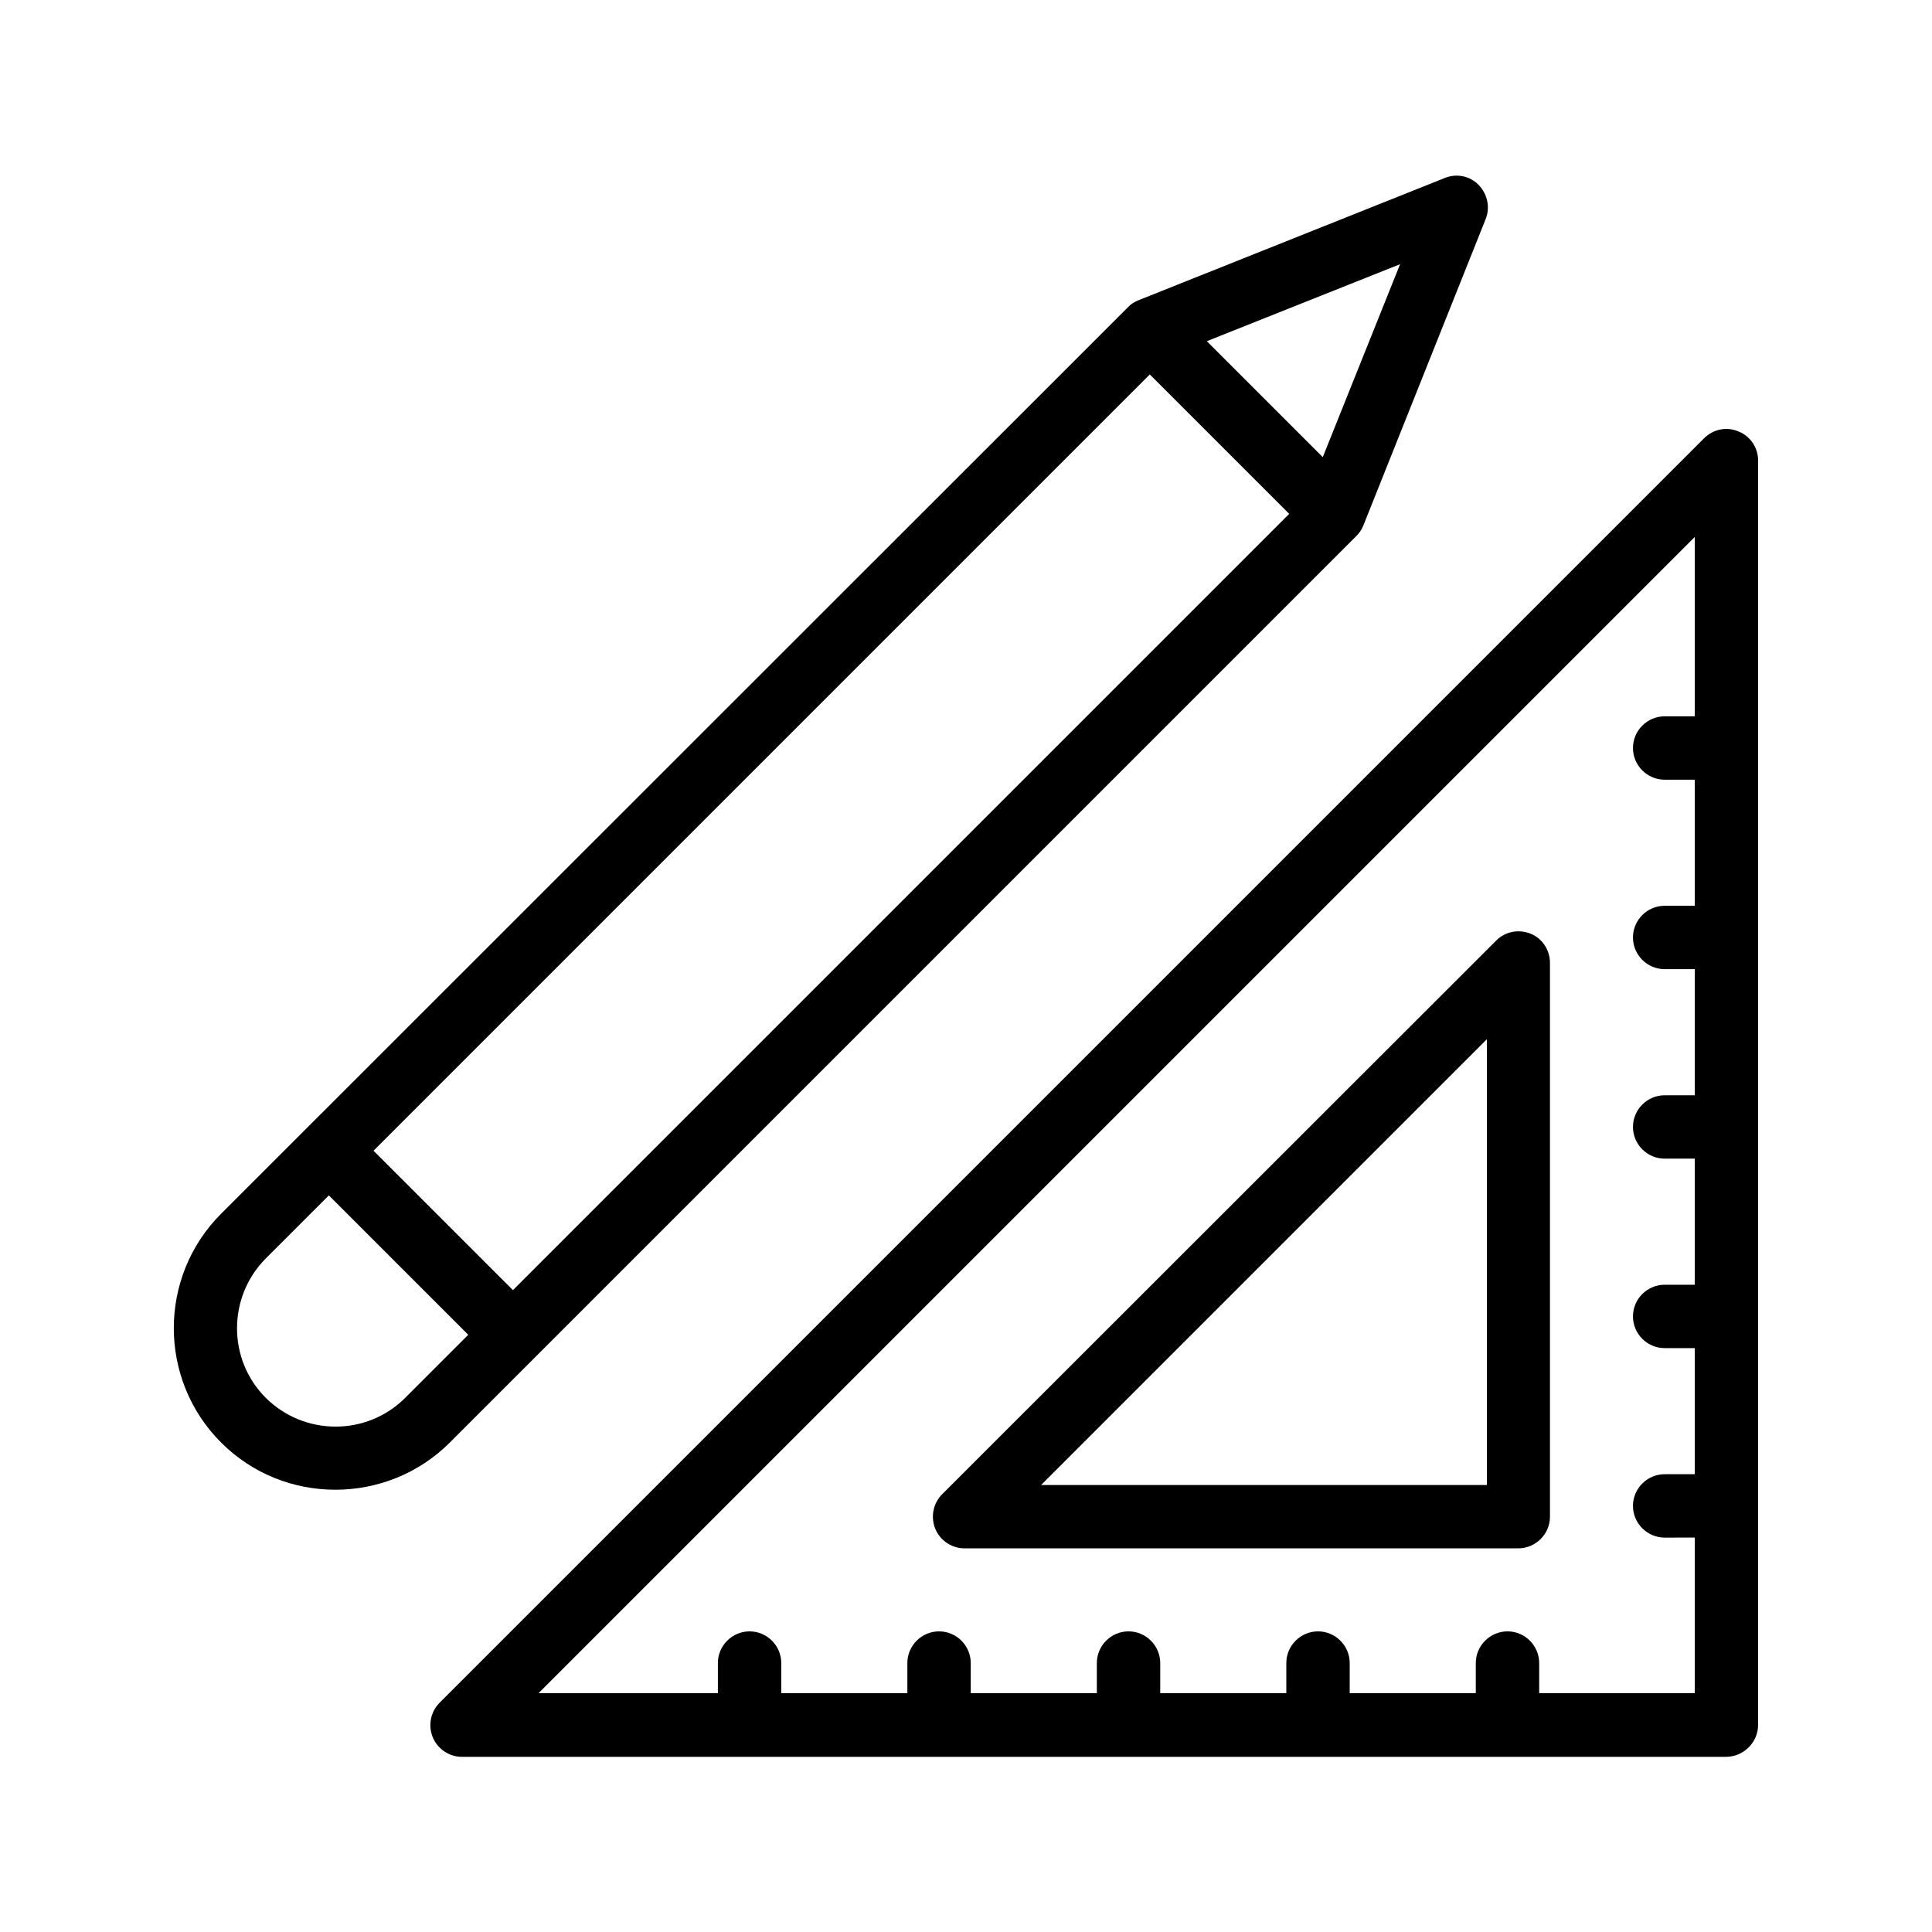
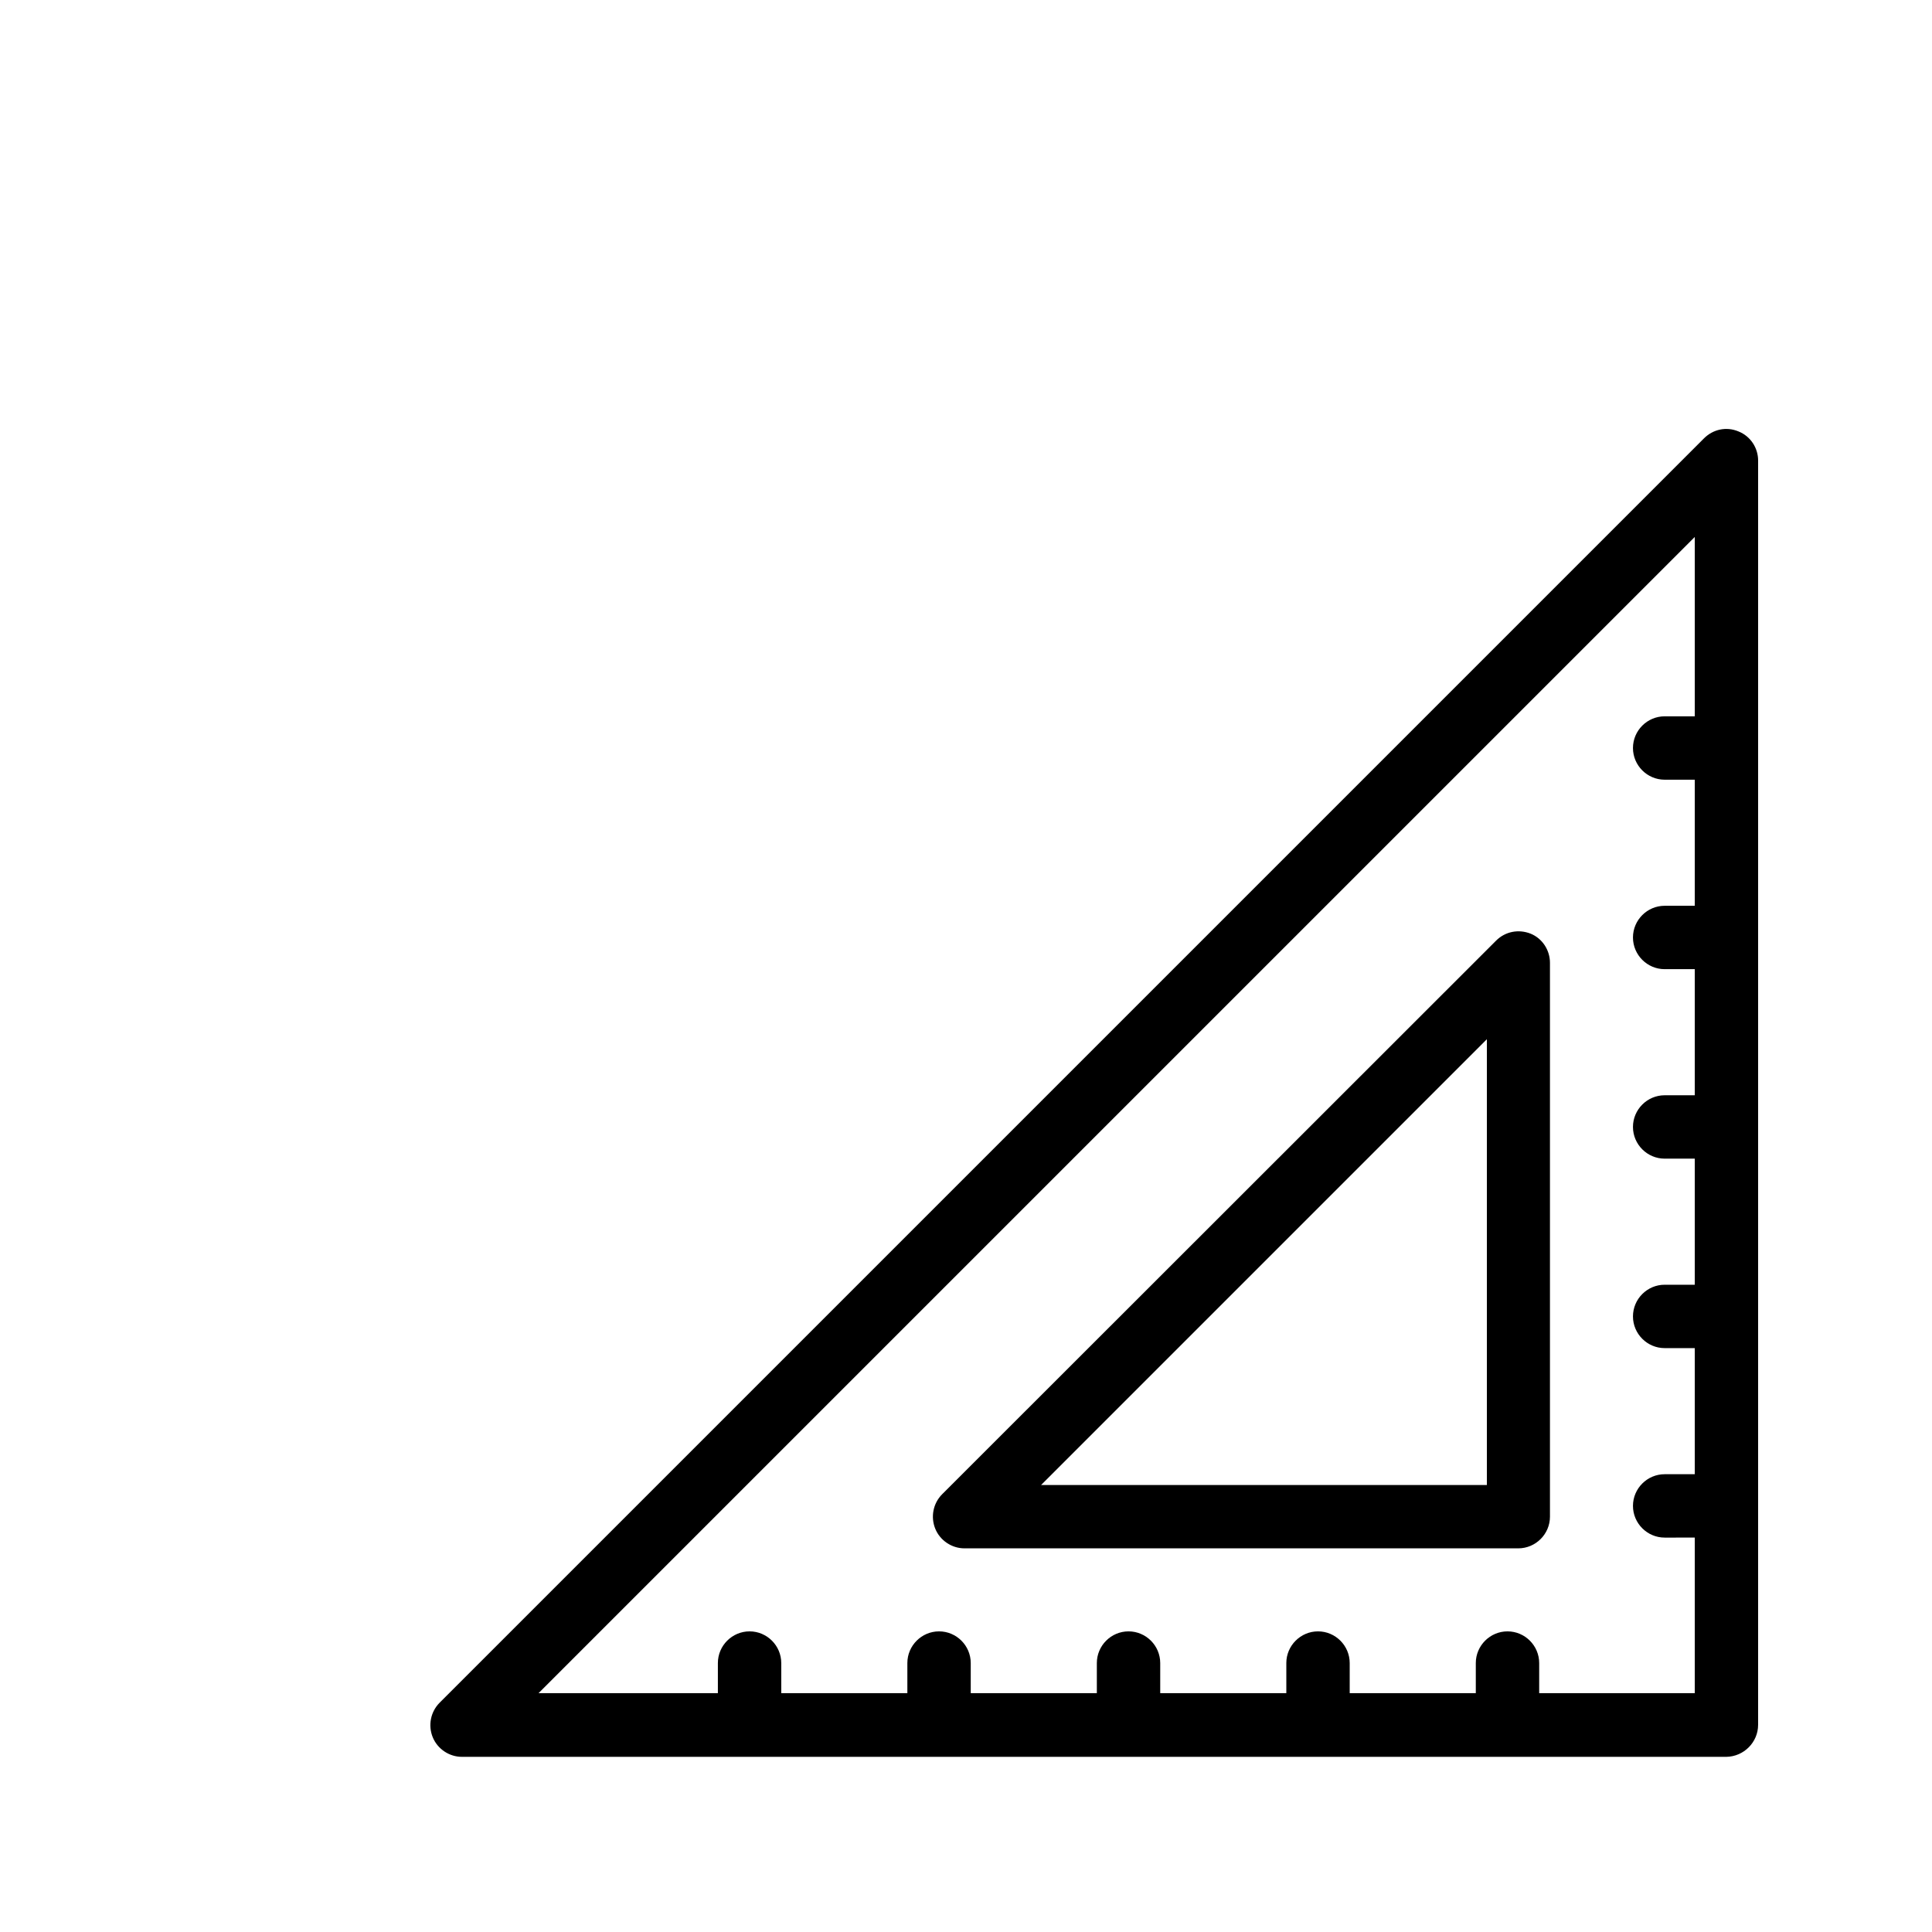
<svg xmlns="http://www.w3.org/2000/svg" fill="#000000" width="800px" height="800px" version="1.1" viewBox="144 144 512 512">
  <g>
    <path d="m609.92 601.1v-335.04c0-3.359-2.016-6.465-5.207-7.727-3.191-1.344-6.719-0.586-9.152 1.848l-335.04 335.04c-2.434 2.434-3.106 6.047-1.848 9.152 1.258 3.106 4.367 5.207 7.727 5.207h335.12c4.617-0.082 8.395-3.859 8.395-8.48zm-58.02-8.395v-7.977c0-4.617-3.777-8.398-8.398-8.398-4.617 0-8.398 3.777-8.398 8.398v7.977h-33.418v-7.977c0-4.617-3.777-8.398-8.398-8.398-4.617 0-8.398 3.777-8.398 8.398v7.977h-33.418v-7.977c0-4.617-3.777-8.398-8.398-8.398-4.617 0-8.398 3.777-8.398 8.398v7.977h-33.418v-7.977c0-4.617-3.777-8.398-8.398-8.398-4.617 0-8.398 3.777-8.398 8.398v7.977h-33.418v-7.977c0-4.617-3.777-8.398-8.398-8.398-4.617 0-8.398 3.777-8.398 8.398v7.977h-47.527l306.41-306.4v47.527h-7.977c-4.617 0-8.398 3.777-8.398 8.398 0 4.617 3.777 8.398 8.398 8.398l7.977-0.004v33.418h-7.977c-4.617 0-8.398 3.777-8.398 8.398 0 4.617 3.777 8.398 8.398 8.398h7.977v33.418h-7.977c-4.617 0-8.398 3.777-8.398 8.398 0 4.617 3.777 8.398 8.398 8.398l7.977-0.004v33.418h-7.977c-4.617 0-8.398 3.777-8.398 8.398 0 4.617 3.777 8.398 8.398 8.398h7.977v33.418h-7.977c-4.617 0-8.398 3.777-8.398 8.398 0 4.617 3.777 8.398 8.398 8.398l7.977-0.004v41.227z" />
    <path d="m549.63 391.43c-3.191-1.258-6.719-0.586-9.152 1.848l-146.78 146.69c-2.434 2.434-3.106 6.047-1.848 9.152 1.258 3.106 4.367 5.207 7.727 5.207h146.78c4.617 0 8.398-3.777 8.398-8.398v-146.77c0-3.359-2.016-6.469-5.125-7.727zm-11.672 146.11h-118.06l118.14-118.14v118.14z" />
-     <path d="m526.88 191.17-81.199 32.41c-1.008 0.418-2.016 1.008-2.769 1.848l-240.32 240.23c-16.711 16.711-16.711 43.914 0 60.625 8.398 8.398 19.312 12.512 30.312 12.512s22-4.199 30.312-12.512l240.23-240.23c0.84-0.84 1.426-1.762 1.848-2.769l32.41-81.199c1.258-3.106 0.504-6.633-1.848-9.07-2.352-2.43-5.879-3.102-8.984-1.844zm-246.95 294.73-36.945-36.945 205.72-205.72 36.945 36.945zm-28.551 28.547c-10.16 10.16-26.703 10.16-36.945 0-10.16-10.16-10.16-26.703 0-36.945l16.711-16.711 36.945 36.945zm243.17-249.3-30.73-30.73 51.219-20.402z" />
  </g>
</svg>